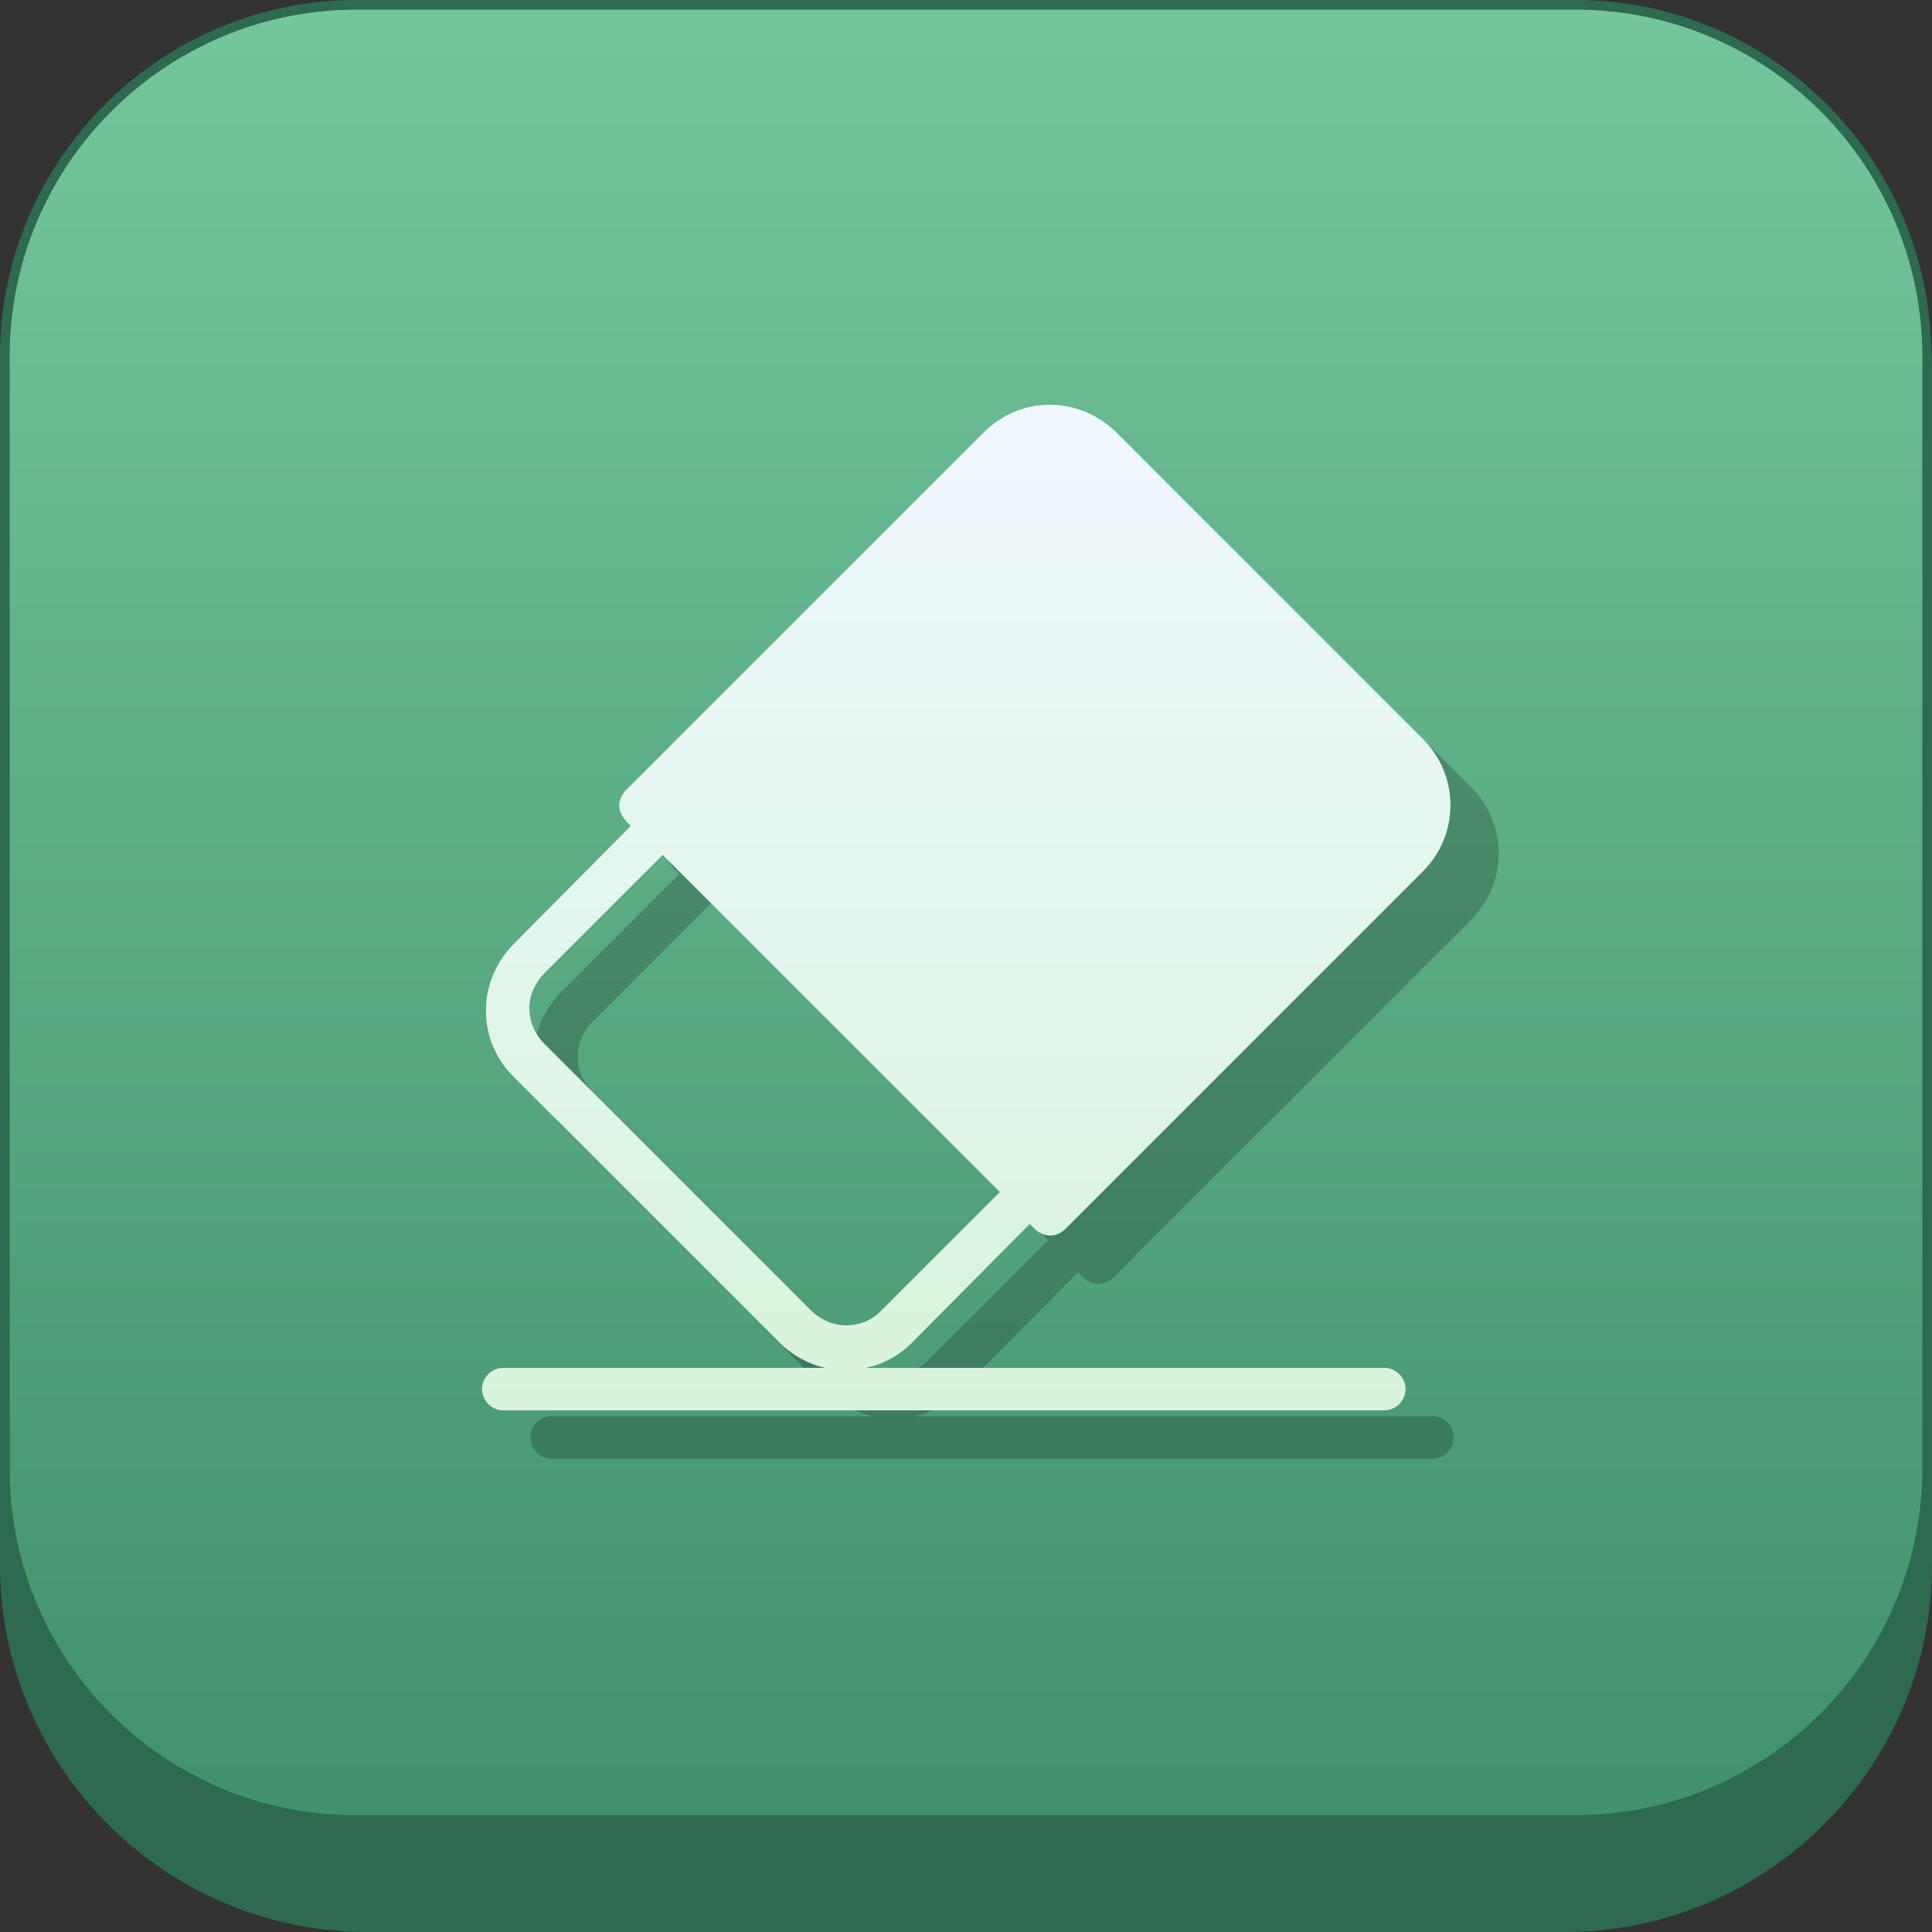
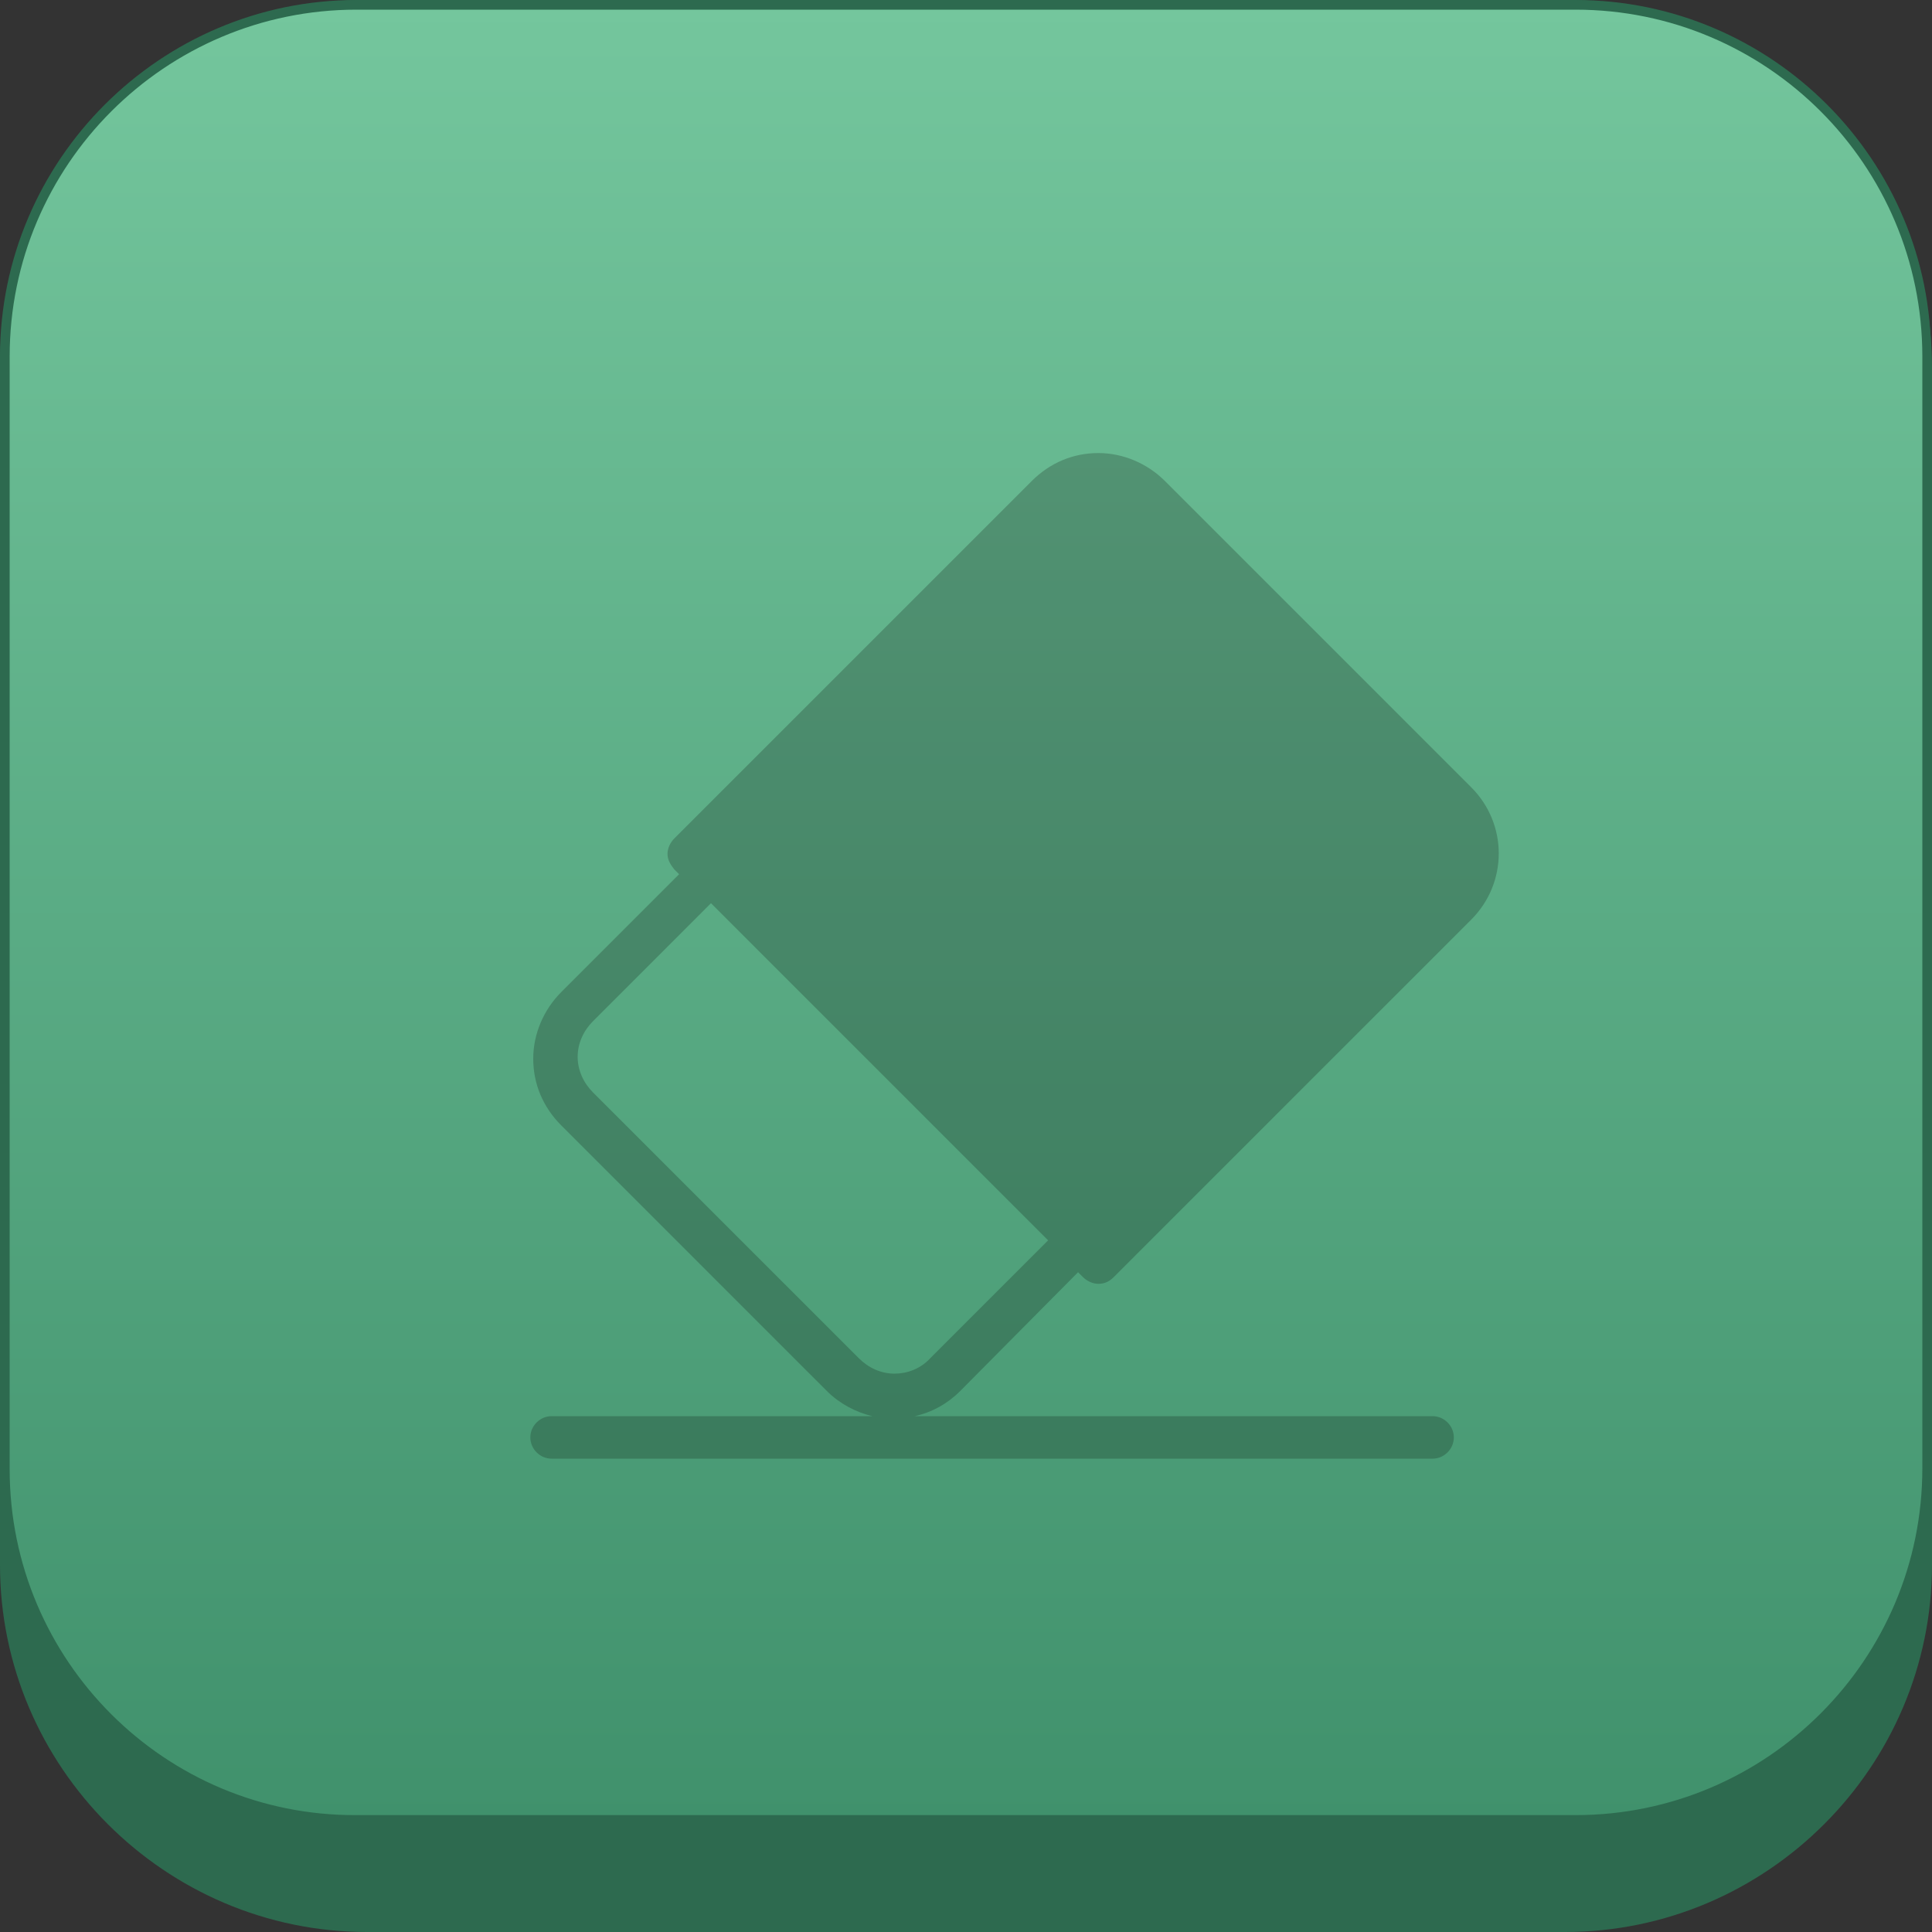
<svg xmlns="http://www.w3.org/2000/svg" version="1.1" id="图层_1" x="0px" y="0px" viewBox="0 0 200 200" style="enable-background:new 0 0 200 200;" xml:space="preserve">
  <rect x="0" y="0" width="200" height="200" fill="#333333" stroke="none" />
  <style type="text/css">
	.st0{fill:#2D6A4F;}
	.st1{fill:url(#SVGID_1_);}
	.st2{opacity:0.21;}
	.st3{fill:url(#SVGID_2_);}
</style>
  <g>
    <path class="st0" d="M162,200H38c-20.9,0-38-17.1-38-38V38C0,17.1,17.1,0,38,0h124c20.9,0,38,17.1,38,38v124   C200,182.9,182.9,200,162,200z" />
  </g>
  <linearGradient id="SVGID_1_" gradientUnits="userSpaceOnUse" x1="99.95" y1="201.5" x2="99.95" y2="13.5" gradientTransform="matrix(1 0 0 -1 0 202)">
    <stop offset="0" style="stop-color:#74C69D" />
    <stop offset="1" style="stop-color:#40916C" />
  </linearGradient>
  <path class="st1" d="M36.9,188.5c-20.1,0-36.4-16.3-36.4-36.4V36.9c0-20.1,16.3-36.4,36.4-36.4H163c20.1,0,36.4,16.3,36.4,36.4V152  c0,20.1-16.3,36.4-36.4,36.4H36.9V188.5z" />
  <path class="st0" d="M163.1,1C182.9,1,199,17.1,199,36.9V152c0,19.8-16.1,35.9-35.9,35.9H36.9C17.1,188,1,171.9,1,152.1V36.9  C1,17.1,17.1,1,36.9,1H163.1 M163.1,0H36.9C16.6,0,0,16.6,0,36.9V152c0,20.4,16.6,37,36.9,37H163c20.3,0,36.9-16.6,36.9-36.9V36.9  C200,16.6,183.4,0,163.1,0L163.1,0z" />
  <g>
    <g class="st2">
      <path d="M111.6,131.7l0.5,0.5c0.4,0.4,1,0.7,1.6,0.7c0.6,0,1.1-0.2,1.6-0.7l37-37c3.8-3.8,3.8-9.9,0-13.7l-31.7-31.7    c-1.8-1.8-4.3-2.9-6.9-2.9s-5,1-6.9,2.9l-37,37c-0.4,0.4-0.7,1-0.7,1.6c0,0.6,0.3,1.1,0.7,1.6l0.5,0.5l-12.2,12.2    c-1.8,1.8-2.9,4.3-2.9,6.9s1,5,2.9,6.9l27.5,27.5c1.3,1.3,3,2.2,4.7,2.6H57.1c-1.2,0-2.2,1-2.2,2.2s1,2.2,2.2,2.2h91.2    c1.2,0,2.2-1,2.2-2.2s-1-2.2-2.2-2.2H94.7c1.8-0.4,3.4-1.3,4.7-2.6L111.6,131.7z M92.6,142.2c-1.4,0-2.7-0.6-3.7-1.6l-27.5-27.5    c-1-1-1.6-2.3-1.6-3.7c0-1.4,0.6-2.7,1.6-3.7l12.2-12.2l34.9,34.9l-12.2,12.2C95.3,141.7,93.9,142.2,92.6,142.2z" />
    </g>
    <g>
      <linearGradient id="SVGID_2_" gradientUnits="userSpaceOnUse" x1="100" y1="42" x2="100" y2="146">
        <stop offset="0" style="stop-color:#F0F8FF" />
        <stop offset="1" style="stop-color:#D8F3DC" />
      </linearGradient>
-       <path class="st3" d="M106.6,126.7l0.5,0.5c0.4,0.4,1,0.7,1.6,0.7c0.6,0,1.1-0.2,1.6-0.7l37-37c3.8-3.8,3.8-9.9,0-13.7l-31.7-31.7    c-1.8-1.8-4.3-2.9-6.9-2.9s-5,1-6.9,2.9l-37,37c-0.4,0.4-0.7,1-0.7,1.6c0,0.6,0.3,1.1,0.7,1.6l0.5,0.5L53.2,97.7    c-1.8,1.8-2.9,4.3-2.9,6.9s1,5,2.9,6.9l27.5,27.5c1.3,1.3,3,2.2,4.7,2.6H52.1c-1.2,0-2.2,1-2.2,2.2s1,2.2,2.2,2.2h91.2    c1.2,0,2.2-1,2.2-2.2s-1-2.2-2.2-2.2H89.7c1.8-0.4,3.4-1.3,4.7-2.6L106.6,126.7z M87.6,137.2c-1.4,0-2.7-0.6-3.7-1.6l-27.5-27.5    c-1-1-1.6-2.3-1.6-3.7c0-1.4,0.6-2.7,1.6-3.7l12.2-12.2l34.9,34.9l-12.2,12.2C90.3,136.7,88.9,137.2,87.6,137.2z" />
    </g>
  </g>
</svg>